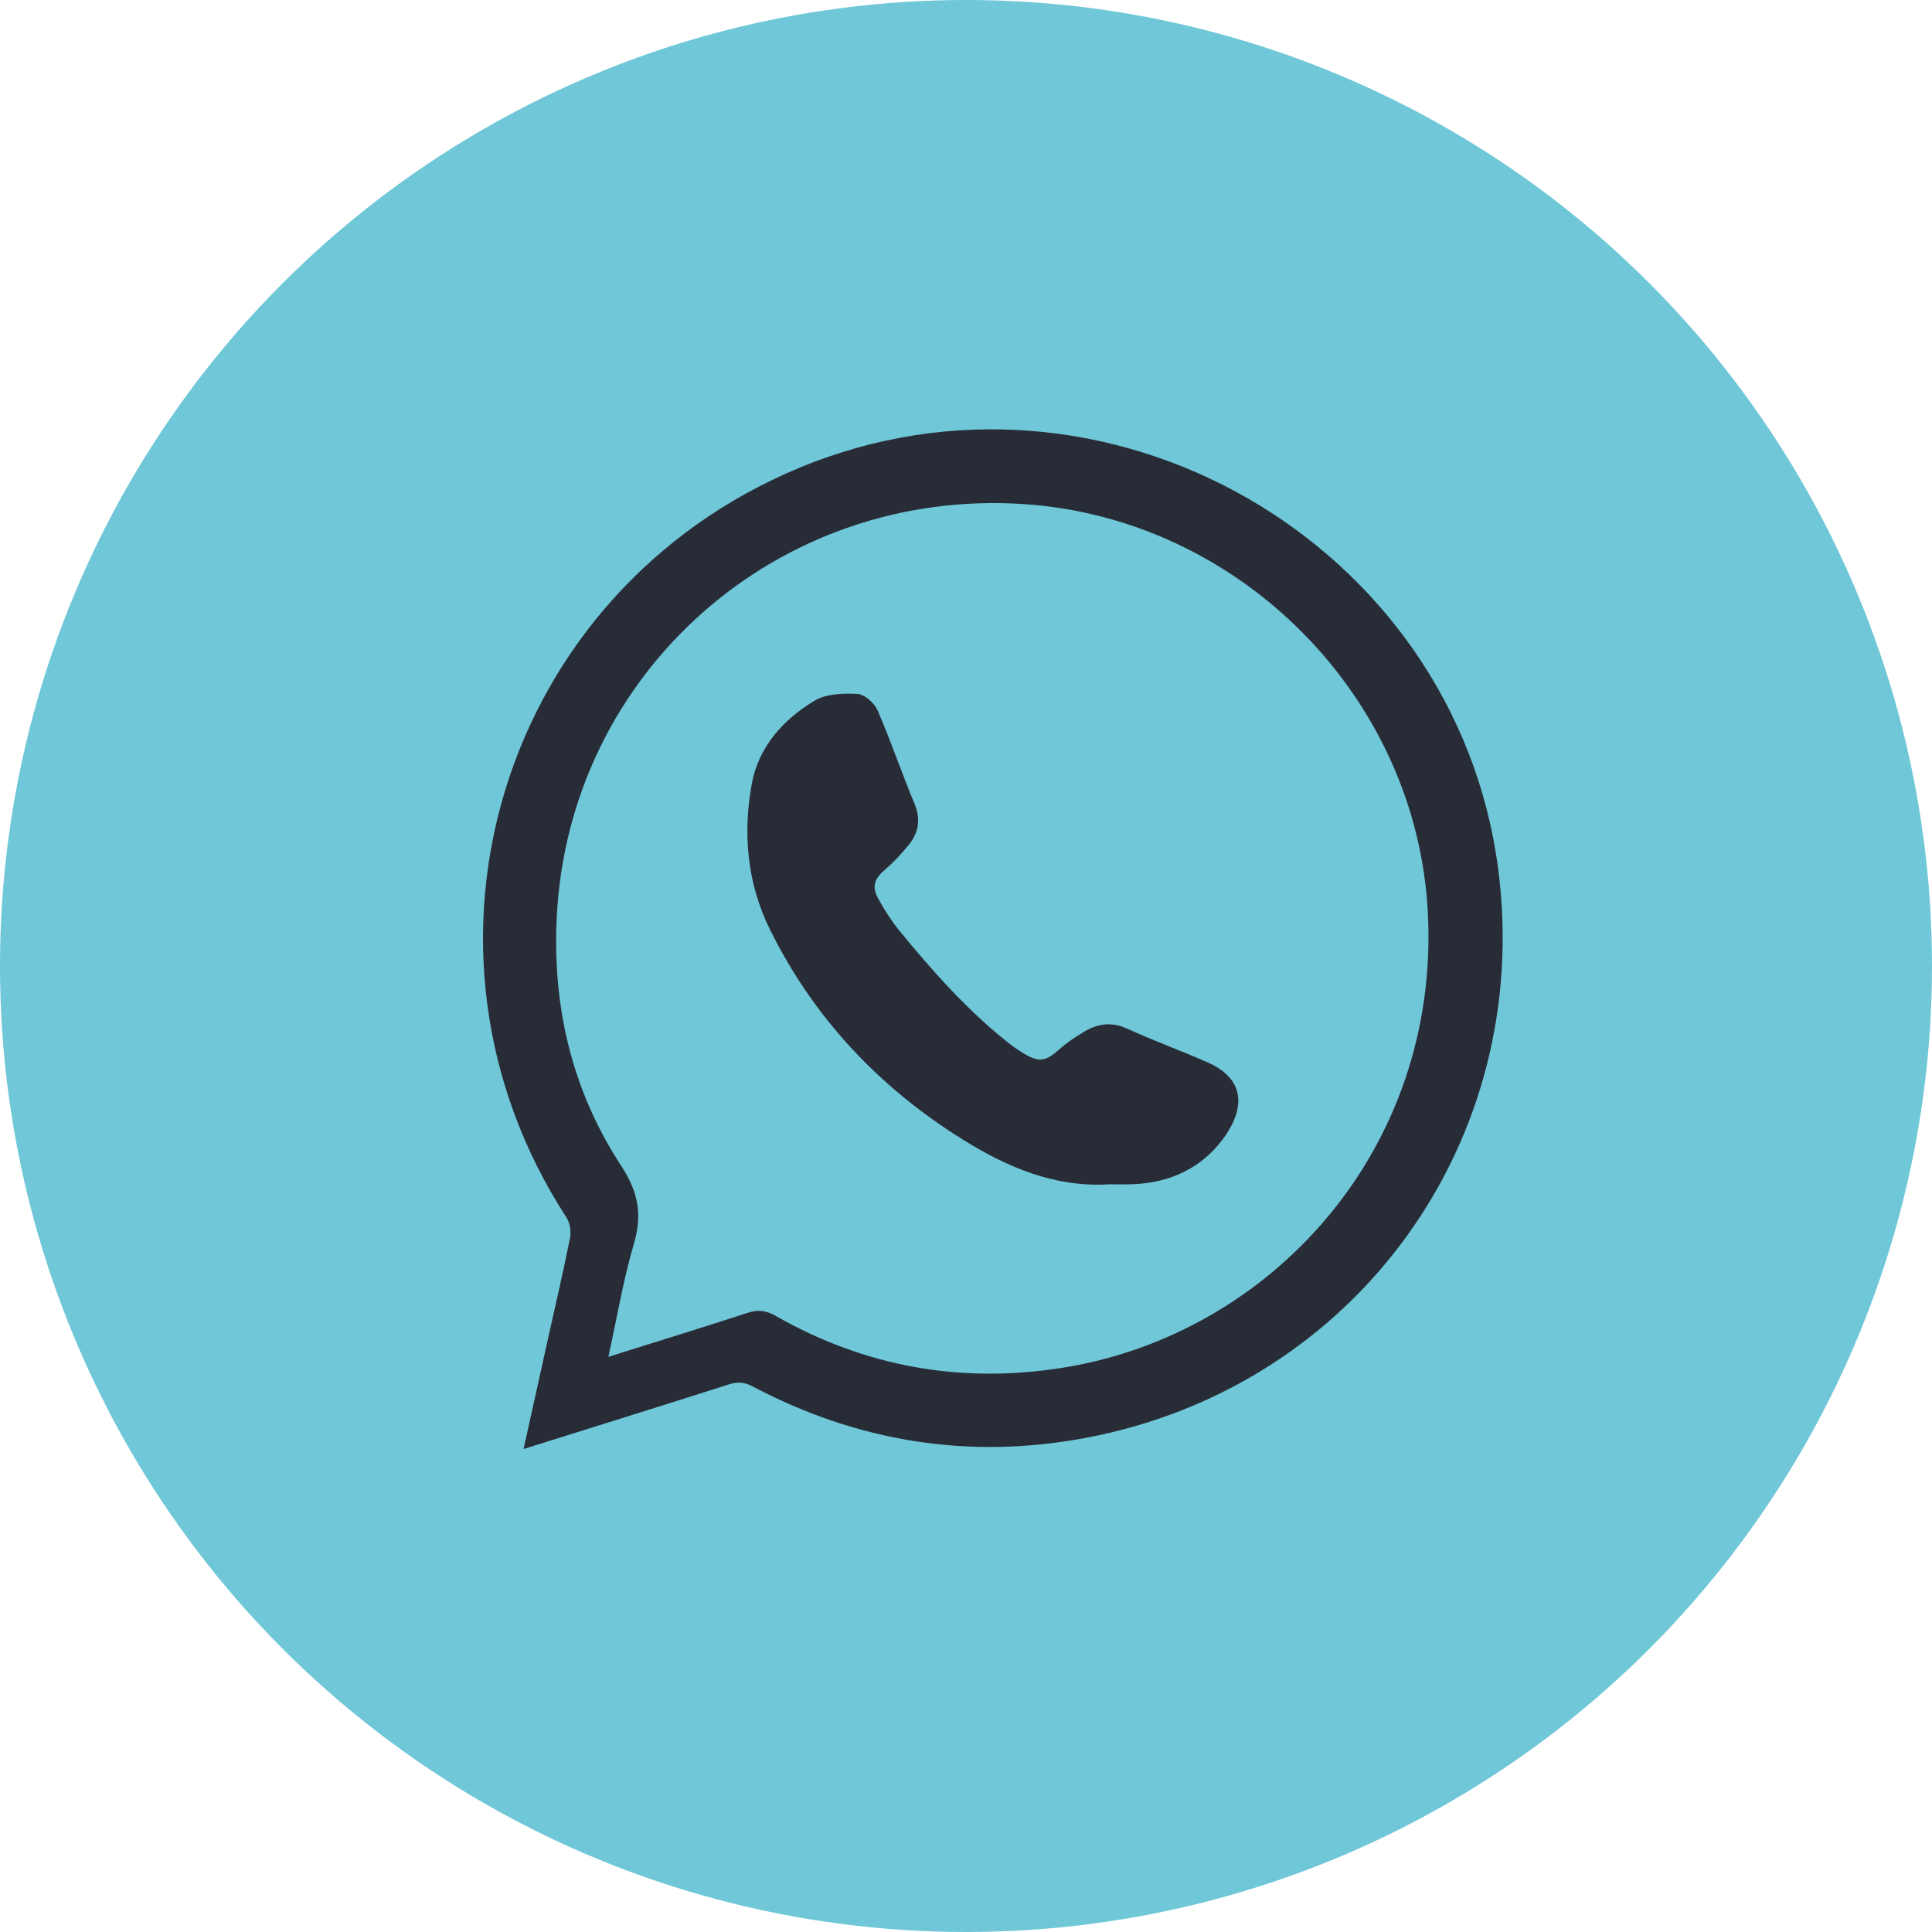
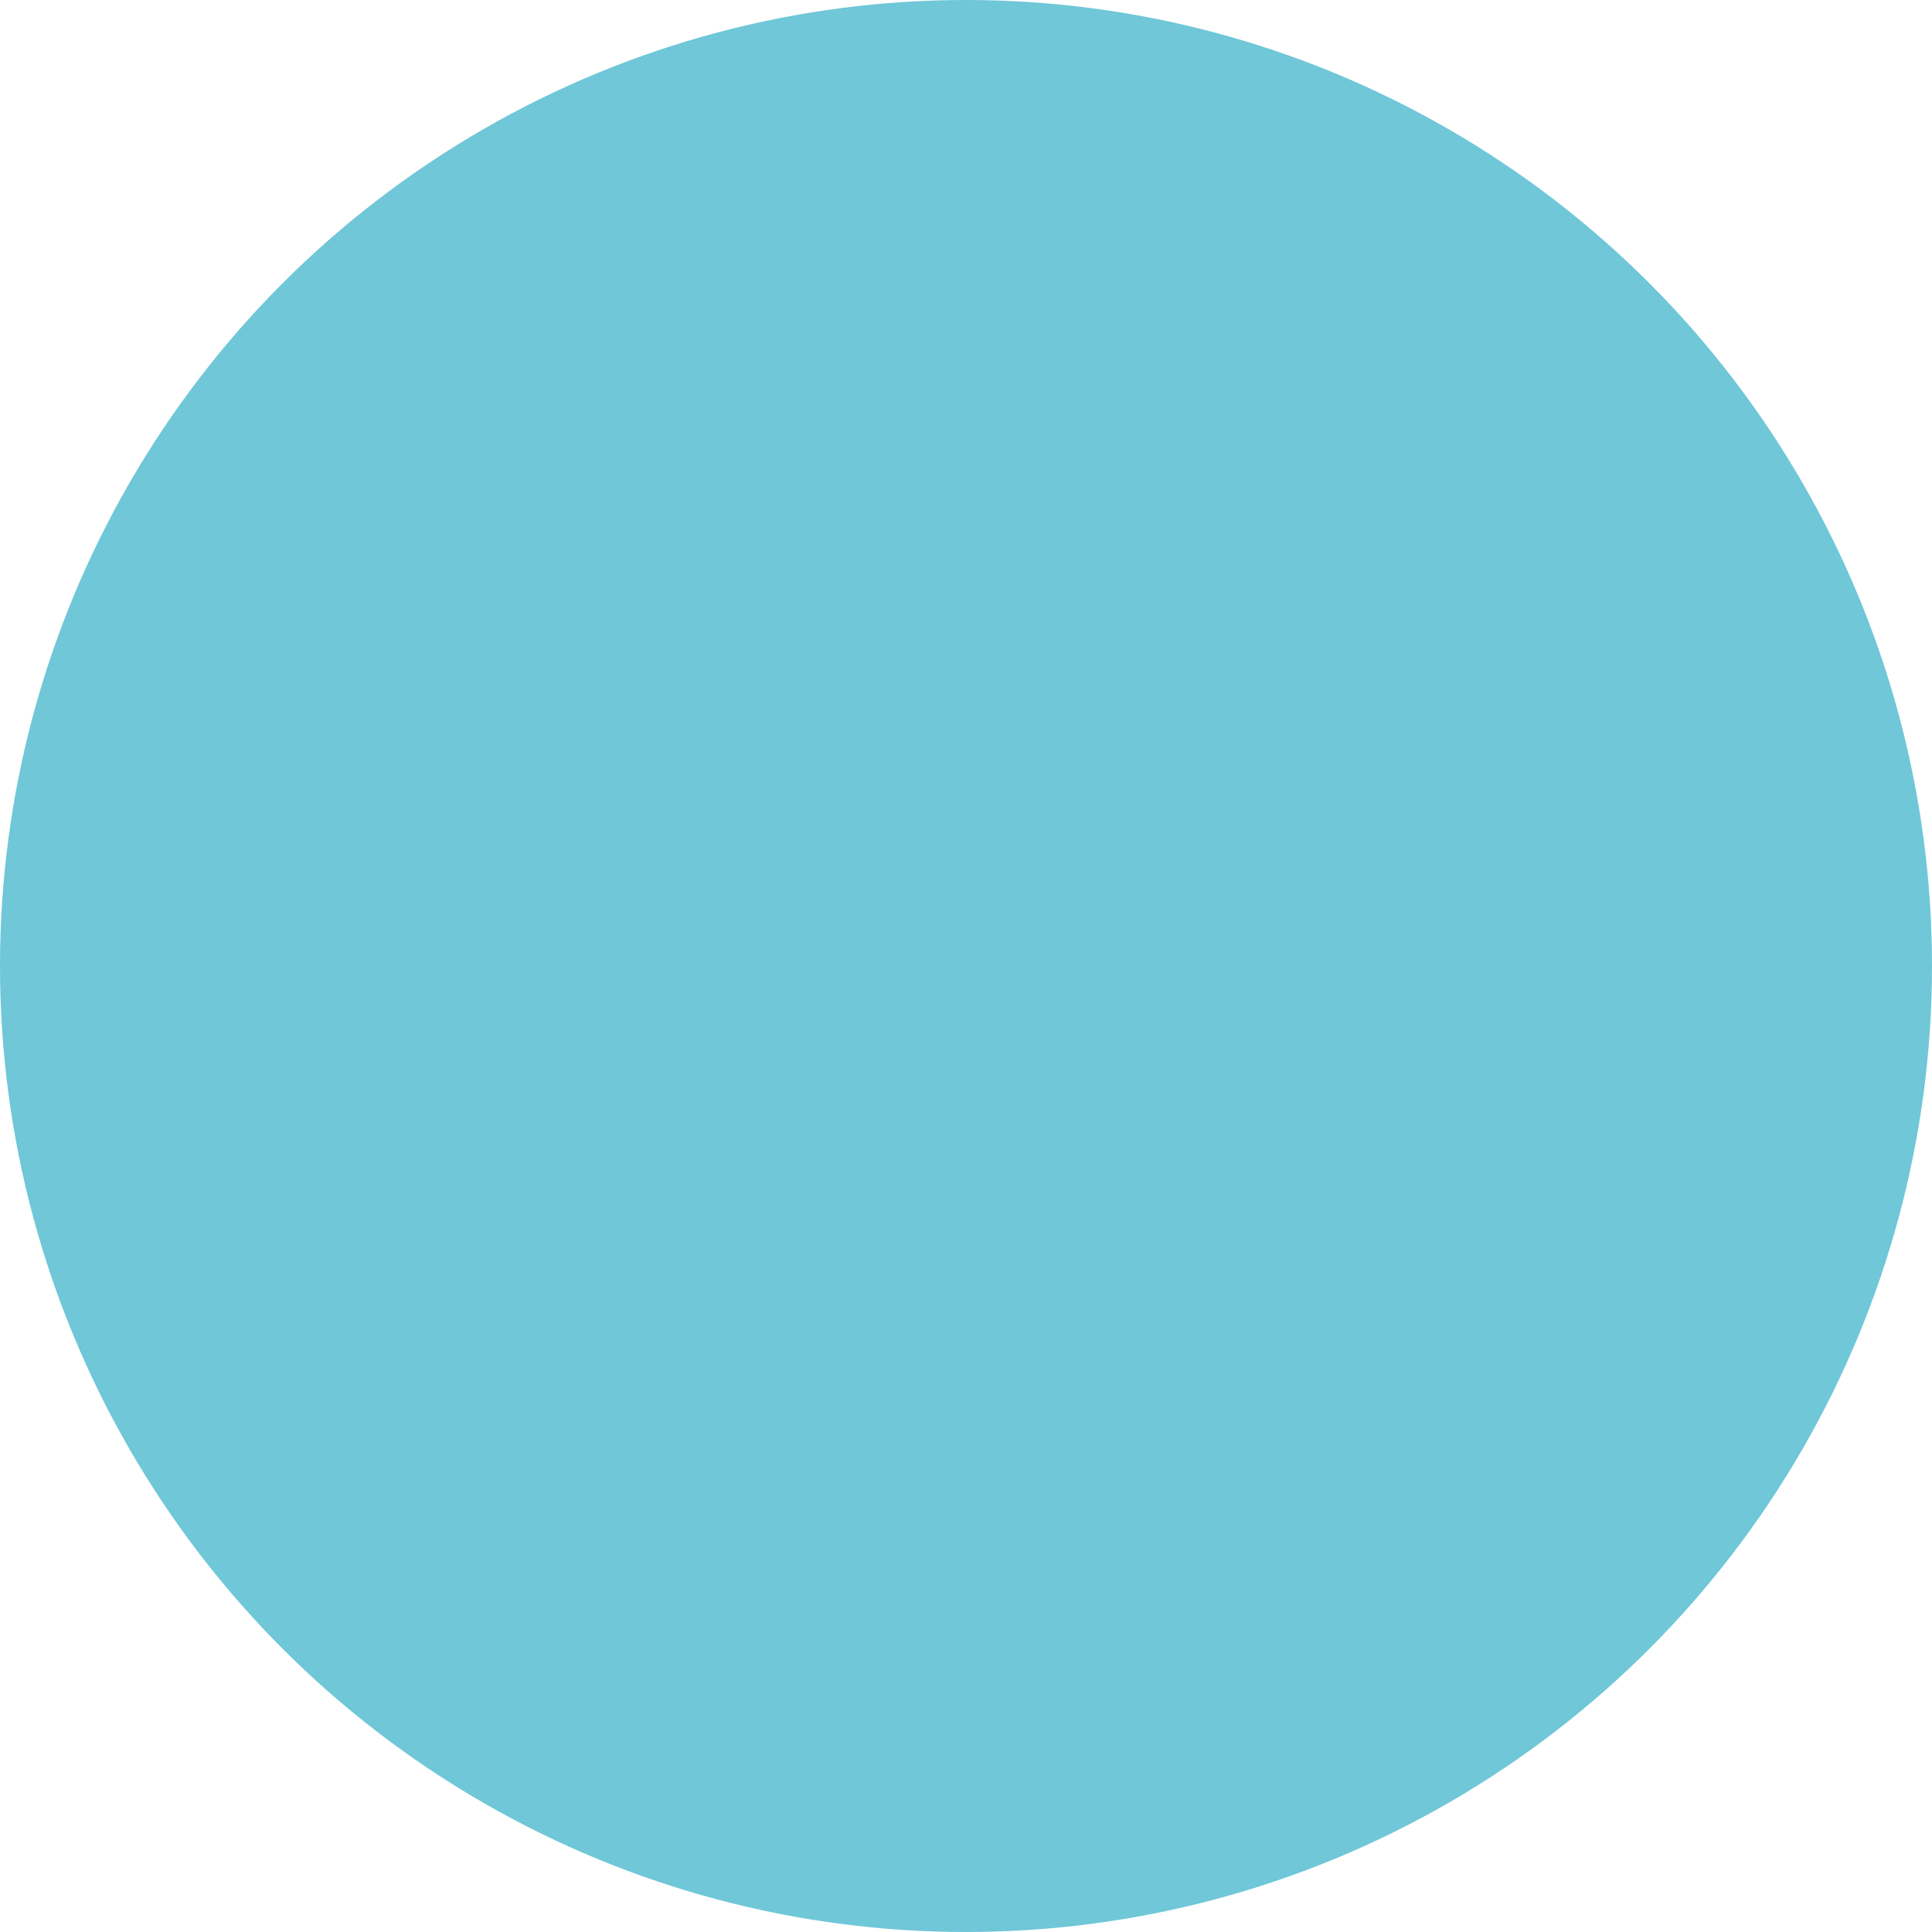
<svg xmlns="http://www.w3.org/2000/svg" width="36" height="36" viewBox="0 0 36 36" fill="none">
  <circle cx="18" cy="18" r="18" fill="#6FC7D8" />
-   <path d="M9.756 27C9.919 26.263 10.07 25.579 10.222 24.896C10.357 24.288 10.5 23.681 10.621 23.07C10.645 22.95 10.621 22.788 10.555 22.686C7.296 17.668 9.358 11.018 14.894 8.717C20.589 6.351 27.118 10.097 27.916 16.188C28.579 21.262 25.264 25.85 20.224 26.794C18.055 27.2 15.982 26.867 14.029 25.836C13.877 25.756 13.75 25.743 13.585 25.795C12.328 26.197 11.067 26.588 9.756 27ZM11.336 25.283C12.241 24.998 13.09 24.737 13.935 24.462C14.126 24.4 14.274 24.418 14.451 24.518C16.118 25.47 17.91 25.788 19.802 25.486C23.672 24.869 26.834 21.43 26.606 17.003C26.398 12.989 23.11 9.662 19.078 9.393C14.491 9.087 10.602 12.529 10.374 17.088C10.291 18.759 10.658 20.323 11.574 21.722C11.893 22.21 11.972 22.629 11.812 23.174C11.615 23.844 11.5 24.538 11.336 25.283Z" fill="#282C37" />
-   <path d="M20.647 22.069C19.653 22.125 18.776 21.753 17.955 21.243C16.375 20.262 15.159 18.96 14.35 17.326C13.923 16.465 13.839 15.543 14.007 14.613C14.131 13.925 14.583 13.414 15.182 13.054C15.395 12.927 15.714 12.916 15.979 12.931C16.112 12.939 16.294 13.102 16.352 13.235C16.599 13.803 16.796 14.392 17.036 14.964C17.161 15.262 17.122 15.518 16.922 15.757C16.795 15.91 16.659 16.06 16.507 16.19C16.285 16.38 16.235 16.517 16.377 16.768C16.487 16.962 16.607 17.156 16.749 17.33C17.367 18.084 18.012 18.815 18.787 19.43C18.869 19.495 18.956 19.556 19.046 19.612C19.358 19.805 19.479 19.785 19.746 19.547C19.882 19.425 20.039 19.323 20.197 19.227C20.452 19.073 20.711 19.034 21.007 19.169C21.497 19.394 22.008 19.577 22.502 19.796C23.247 20.125 23.175 20.702 22.791 21.22C22.386 21.767 21.8 22.043 21.095 22.067C20.952 22.072 20.809 22.067 20.646 22.067L20.647 22.069Z" fill="#282C37" />
</svg>